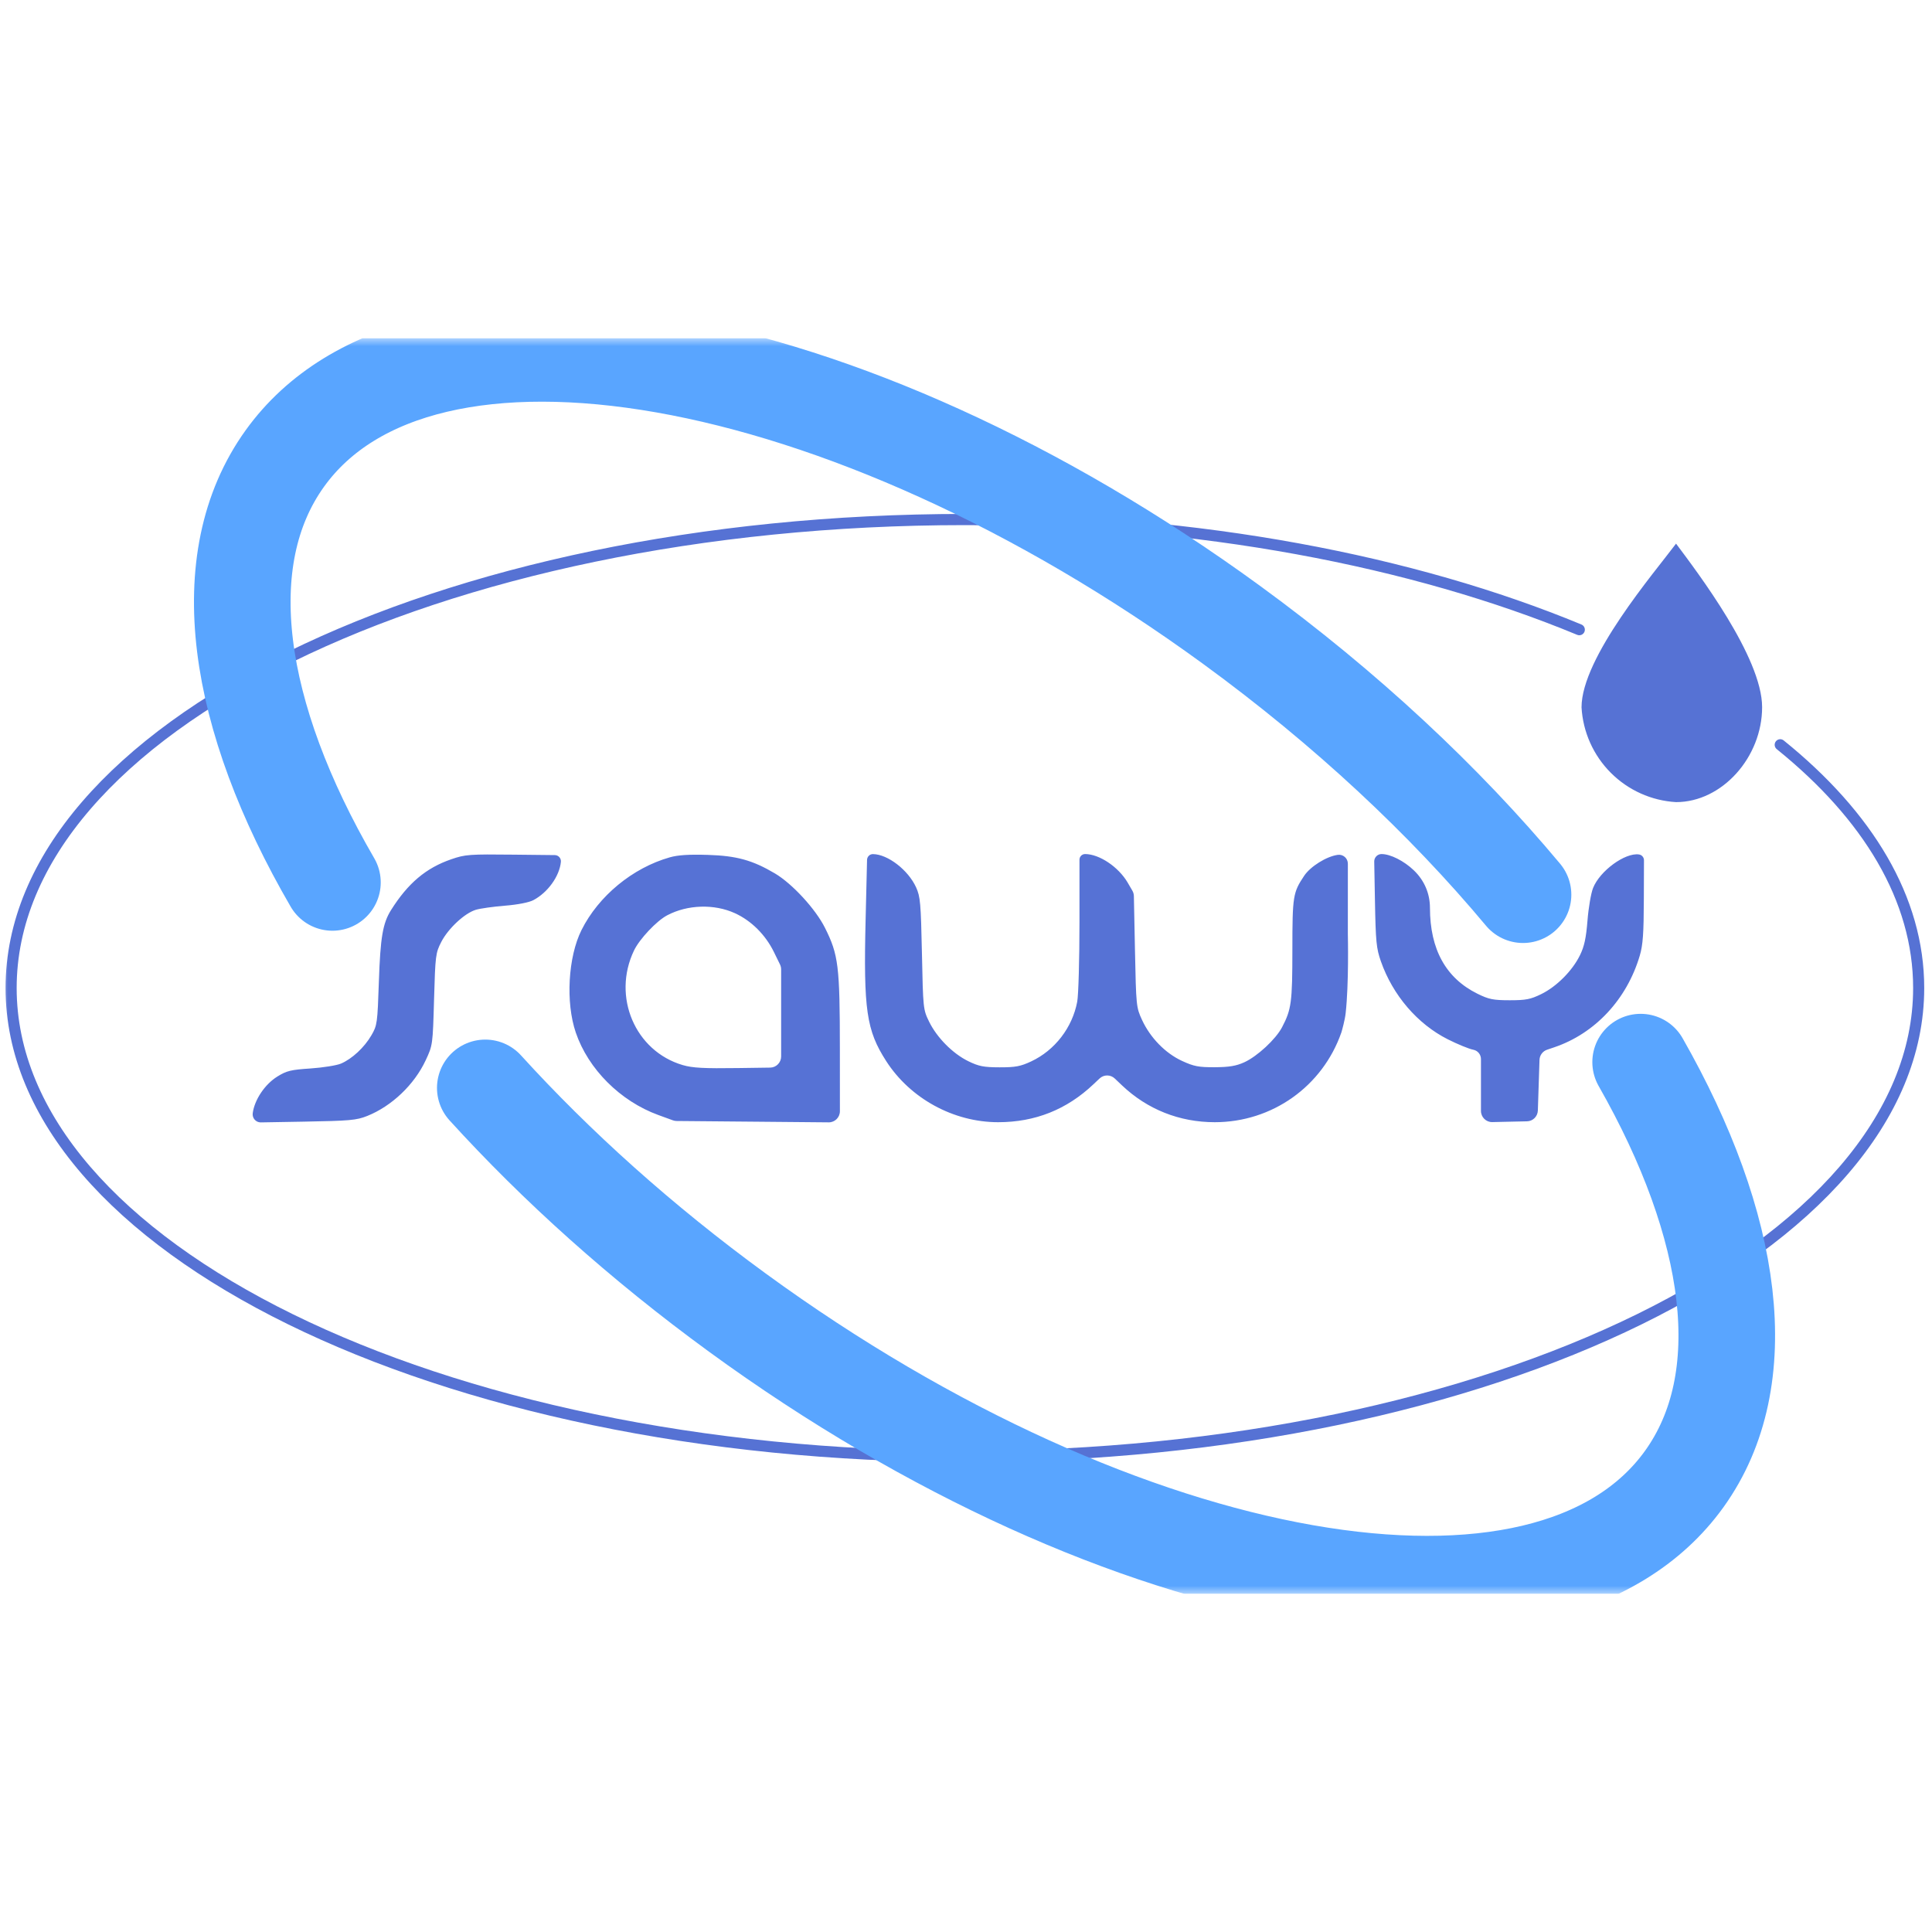
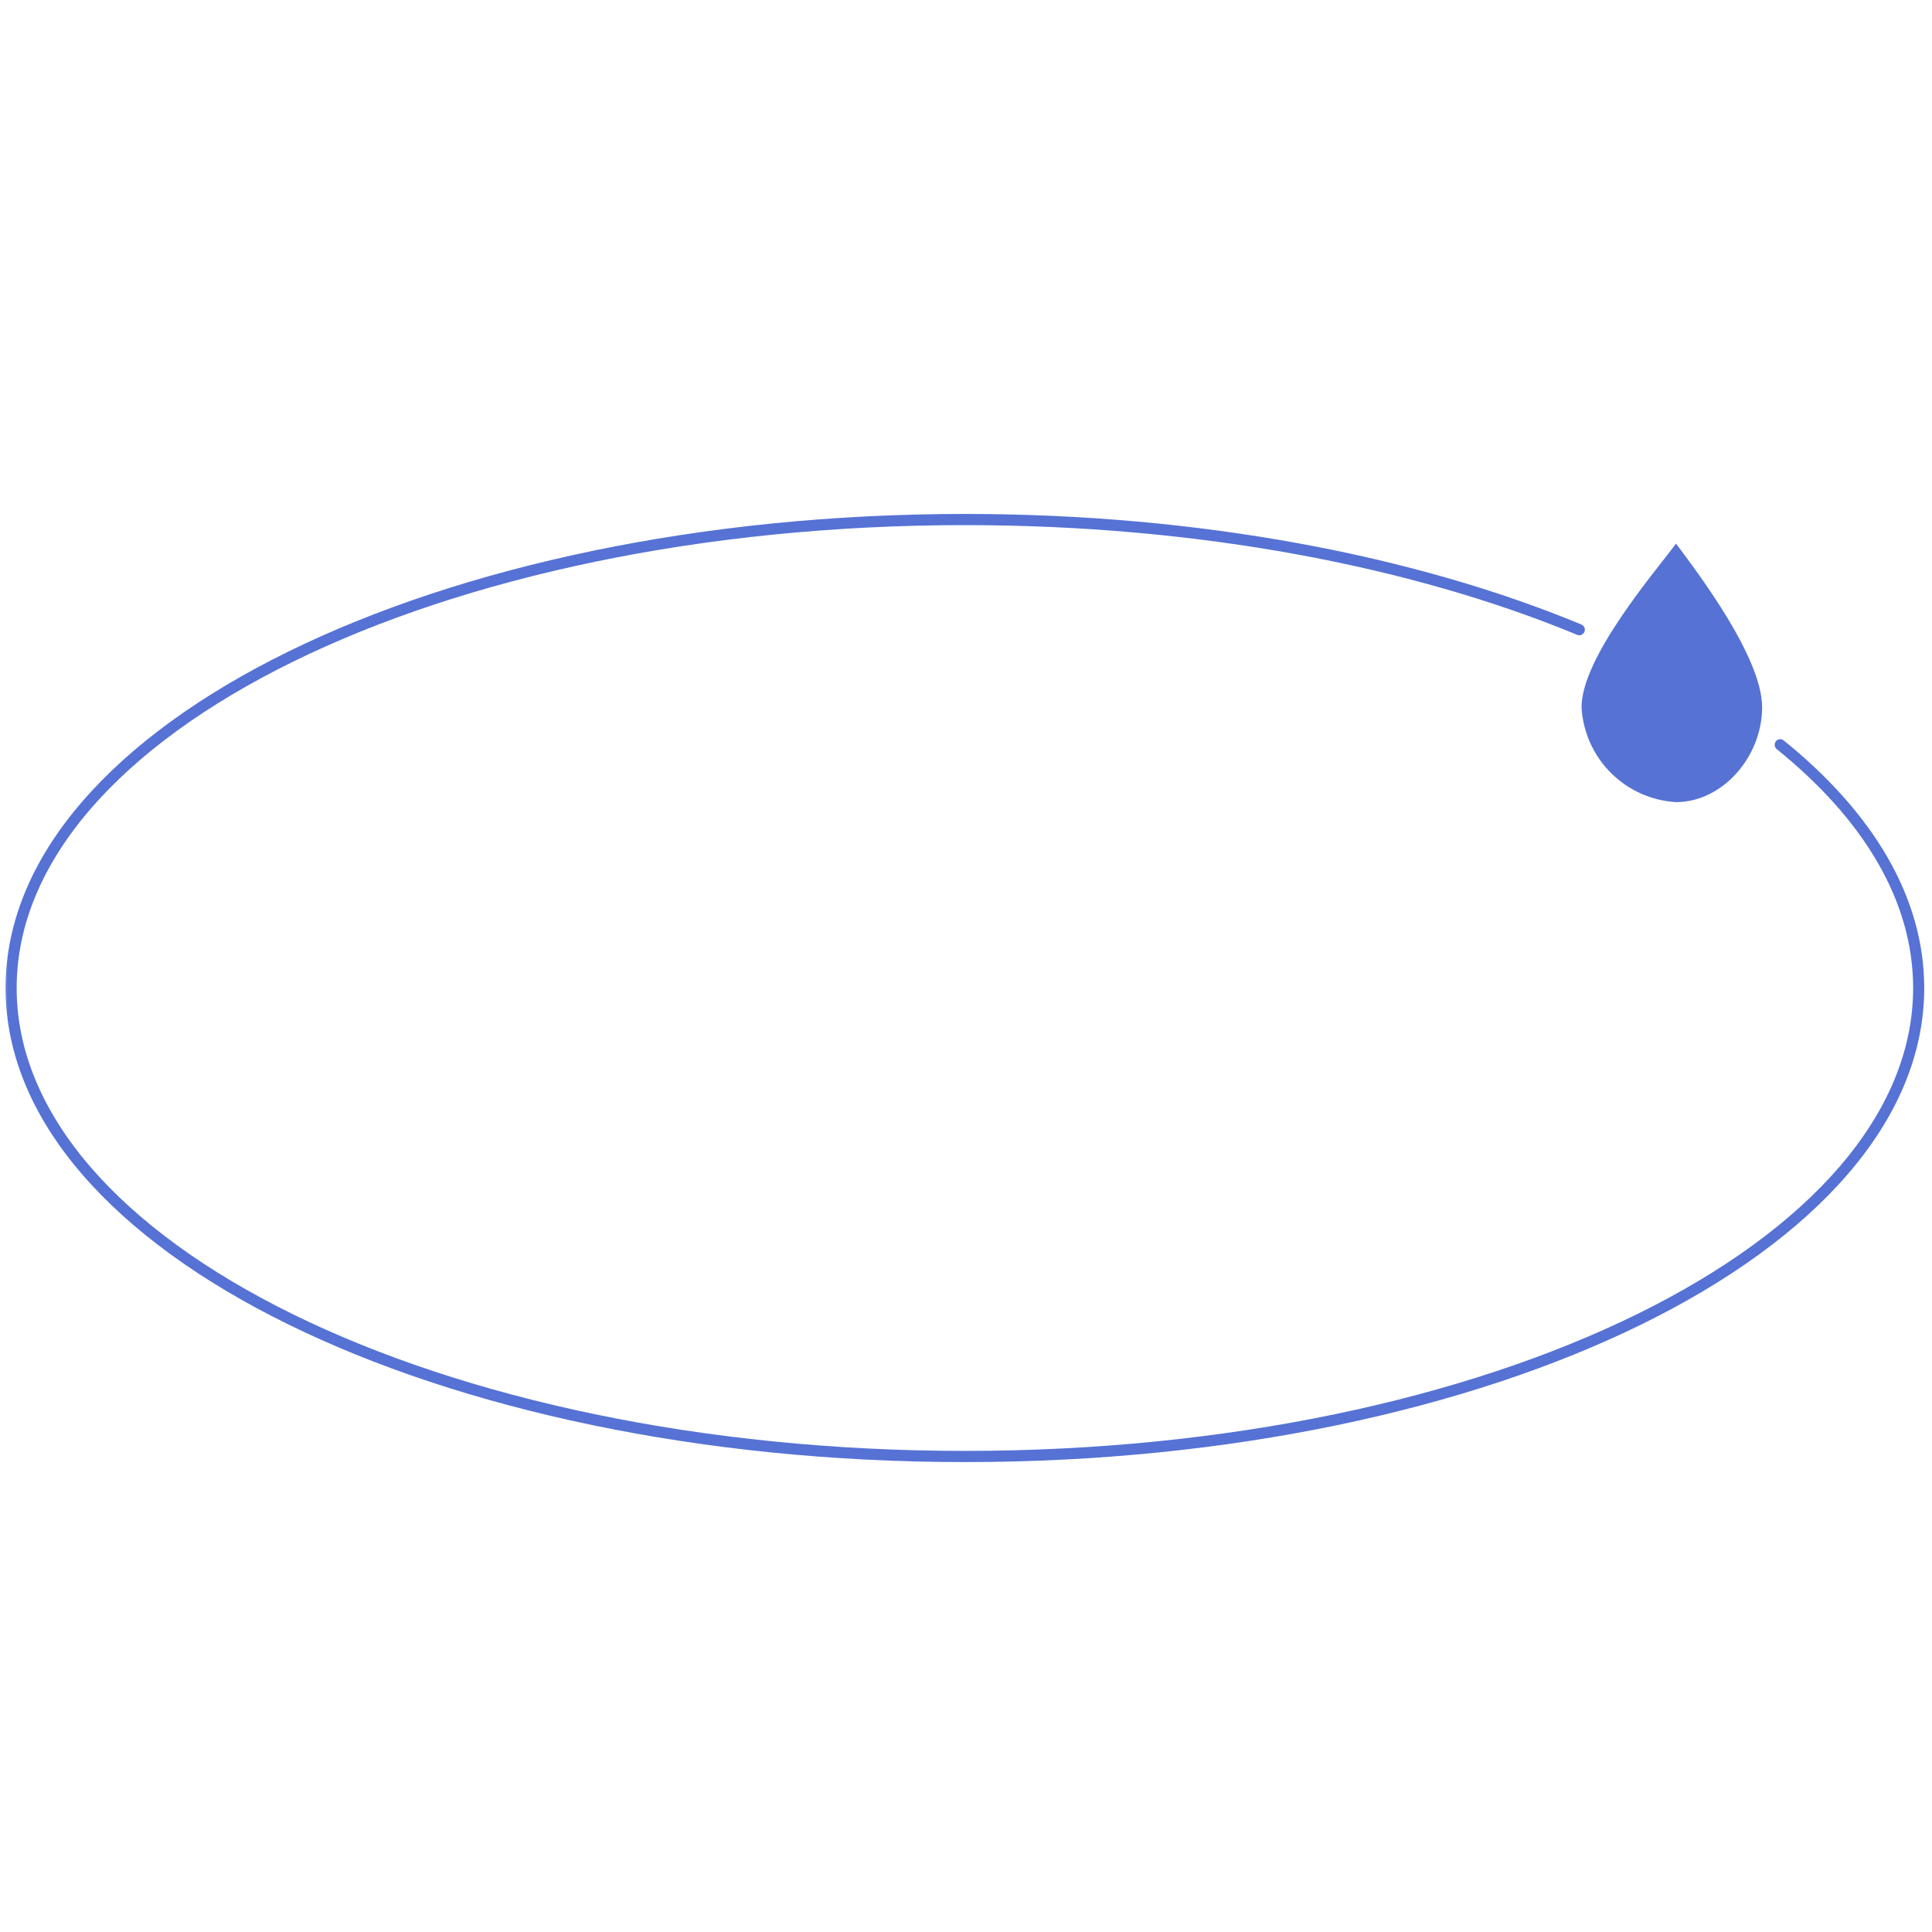
<svg xmlns="http://www.w3.org/2000/svg" width="120" height="120" viewBox="0 0 120 120" fill="none">
  <g clip-path="url(#clip0_1111_11)">
    <mask id="mask0_1111_11" style="mask-type:luminance" maskUnits="userSpaceOnUse" x="0" y="21" width="120" height="78">
      <path d="M120 21H0V99H120V21Z" fill="white" />
    </mask>
    <g mask="url(#mask0_1111_11)">
      <path d="M110.788 45.989C110.64 45.87 110.423 45.894 110.304 46.043C110.185 46.193 110.209 46.411 110.357 46.531L110.788 45.989ZM97.963 39.431C98.139 39.504 98.34 39.419 98.413 39.242C98.485 39.065 98.401 38.862 98.225 38.789L97.963 39.431ZM118.828 61.367C118.828 69.195 112.357 76.381 101.67 81.63C91.006 86.869 76.249 90.118 59.931 90.118V90.812C76.331 90.812 91.195 87.548 101.972 82.254C112.726 76.972 119.517 69.609 119.517 61.367H118.828ZM59.931 90.118C43.613 90.118 28.856 86.869 18.192 81.63C7.505 76.381 1.035 69.195 1.035 61.367H0.346C0.346 69.609 7.137 76.972 17.89 82.254C28.667 87.548 43.532 90.812 59.931 90.812V90.118ZM1.035 61.367C1.035 53.539 7.505 46.353 18.192 41.103C28.856 35.865 43.613 32.616 59.931 32.616V31.922C43.532 31.922 28.667 35.186 17.89 40.48C7.137 45.762 0.346 53.125 0.346 61.367H1.035ZM110.357 46.531C115.767 50.896 118.828 55.978 118.828 61.367H119.517C119.517 55.692 116.292 50.431 110.788 45.989L110.357 46.531ZM59.931 32.616C74.433 32.616 87.703 35.182 97.963 39.431L98.225 38.789C87.869 34.501 74.507 31.922 59.931 31.922V32.616Z" fill="#5672D4" />
-       <path fill-rule="evenodd" clip-rule="evenodd" d="M28.027 53.371C26.46 53.911 25.338 54.857 24.289 56.525C23.775 57.342 23.625 58.22 23.533 60.958C23.444 63.568 23.428 63.687 23.068 64.305C22.63 65.059 21.868 65.767 21.18 66.061C20.909 66.176 20.057 66.312 19.286 66.364C18.062 66.445 17.801 66.508 17.223 66.868C16.448 67.351 15.809 68.304 15.697 69.144C15.656 69.449 15.895 69.72 16.201 69.714L18.842 69.668C21.735 69.617 22.142 69.581 22.81 69.314C24.333 68.705 25.736 67.368 26.442 65.852C26.877 64.918 26.88 64.898 26.96 62.068C27.038 59.344 27.057 59.193 27.405 58.512C27.837 57.67 28.858 56.719 29.557 56.508C29.831 56.426 30.645 56.311 31.365 56.254C32.15 56.191 32.855 56.054 33.126 55.911C34.023 55.438 34.751 54.426 34.838 53.533C34.86 53.309 34.686 53.114 34.463 53.112L31.916 53.084C29.138 53.053 28.896 53.071 28.027 53.371ZM41.601 53.251C39.295 53.905 37.181 55.646 36.12 57.764C35.283 59.436 35.124 62.262 35.763 64.134C36.537 66.406 38.528 68.395 40.888 69.255L41.794 69.585C41.867 69.612 41.944 69.626 42.022 69.627L47.037 69.671L51.473 69.711C51.856 69.714 52.169 69.403 52.168 69.017L52.166 65.164C52.163 59.994 52.079 59.304 51.241 57.63C50.656 56.459 49.207 54.885 48.129 54.248C46.738 53.427 45.751 53.154 43.971 53.099C42.799 53.062 42.109 53.106 41.601 53.251ZM53.765 57.106C53.629 62.721 53.814 63.995 55.042 65.905C56.538 68.233 59.229 69.702 61.995 69.702C64.289 69.702 66.254 68.92 67.917 67.345L68.296 66.987C68.561 66.736 68.975 66.736 69.24 66.988L69.688 67.413C71.261 68.908 73.26 69.702 75.452 69.702C79.016 69.702 82.15 67.477 83.317 64.121C83.321 64.111 83.324 64.1 83.327 64.089C83.358 63.983 83.534 63.358 83.581 62.933C83.785 61.081 83.721 58.177 83.717 57.998C83.717 57.993 83.717 57.987 83.717 57.981L83.718 53.647C83.719 53.31 83.423 53.05 83.091 53.096C82.389 53.193 81.394 53.814 81.002 54.4C80.309 55.439 80.274 55.653 80.272 58.985C80.27 62.263 80.212 62.695 79.629 63.807C79.238 64.552 78.089 65.615 77.279 65.983C76.78 66.209 76.344 66.282 75.452 66.287C74.45 66.292 74.157 66.236 73.422 65.897C72.382 65.419 71.448 64.461 70.933 63.348C70.574 62.57 70.565 62.483 70.495 59.015L70.427 55.657C70.425 55.538 70.392 55.422 70.332 55.319L70.042 54.821C69.472 53.846 68.282 53.047 67.397 53.047C67.204 53.047 67.048 53.204 67.048 53.398V57.261C67.048 59.579 66.985 61.809 66.908 62.218C66.605 63.828 65.519 65.237 64.05 65.925C63.387 66.236 63.071 66.295 62.088 66.293C61.099 66.291 60.797 66.232 60.145 65.914C59.178 65.442 58.193 64.449 57.708 63.456C57.34 62.703 57.334 62.645 57.263 59.223C57.197 56.09 57.162 55.691 56.902 55.118C56.413 54.04 55.14 53.058 54.221 53.05C54.022 53.048 53.859 53.208 53.854 53.408L53.765 57.106ZM85.4 55.927C85.447 58.494 85.487 58.905 85.769 59.709C86.507 61.816 88.04 63.603 89.925 64.553C90.534 64.86 91.246 65.152 91.508 65.201C91.785 65.254 91.985 65.497 91.985 65.78V67.501V69.001C91.985 69.39 92.303 69.703 92.689 69.695L93.742 69.671L94.846 69.647C95.212 69.639 95.507 69.344 95.519 68.975L95.567 67.494L95.621 65.836C95.63 65.547 95.817 65.294 96.089 65.201L96.541 65.048C99.073 64.188 101.047 62.072 101.849 59.356C102.045 58.694 102.095 57.99 102.102 55.823L102.11 53.434C102.111 53.252 101.978 53.097 101.799 53.072C100.935 52.948 99.37 54.092 98.948 55.156C98.82 55.477 98.664 56.386 98.602 57.175C98.514 58.273 98.405 58.778 98.134 59.332C97.661 60.298 96.682 61.28 95.727 61.747C95.061 62.072 94.774 62.128 93.766 62.127C92.745 62.126 92.476 62.071 91.77 61.724C89.808 60.756 88.82 58.971 88.817 56.387C88.816 55.496 88.467 54.683 87.819 54.061C87.204 53.471 86.364 53.047 85.809 53.047C85.556 53.047 85.352 53.257 85.356 53.512L85.4 55.927ZM45.648 56.721C46.667 57.187 47.546 58.062 48.07 59.133L48.447 59.904C48.493 59.999 48.518 60.104 48.518 60.21V63.175V65.617C48.518 65.996 48.215 66.306 47.839 66.311L45.842 66.339C43.709 66.369 43.013 66.332 42.406 66.154C39.445 65.287 38.006 61.902 39.38 59.036C39.721 58.323 40.781 57.199 41.439 56.852C42.703 56.184 44.362 56.133 45.648 56.721Z" fill="#5672D5" />
      <path d="M104.102 49.821C102.573 49.732 101.13 49.083 100.047 47.997C98.965 46.912 98.319 45.466 98.232 43.934C98.232 40.83 102.776 35.542 104.102 33.766C105.428 35.542 109.448 40.819 109.448 43.924C109.448 47.028 106.968 49.821 104.102 49.821Z" fill="#5672D4" />
-       <path d="M20.648 54.809C14.642 44.471 13.168 34.772 17.691 28.478C26.168 16.682 52.497 21.31 76.499 38.815C83.621 44.008 89.738 49.753 94.598 55.571M30.142 67.571C34.555 72.424 39.824 77.171 45.802 81.53C69.804 99.035 96.133 103.663 104.61 91.867C109.07 85.661 107.699 76.145 101.903 65.971" stroke="#59A5FF" stroke-width="6" stroke-linecap="round" />
    </g>
  </g>
  <defs>
    <clipPath id="clip0_1111_11">
      <rect width="120" height="78" fill="white" transform="translate(0 21)" />
    </clipPath>
  </defs>
</svg>